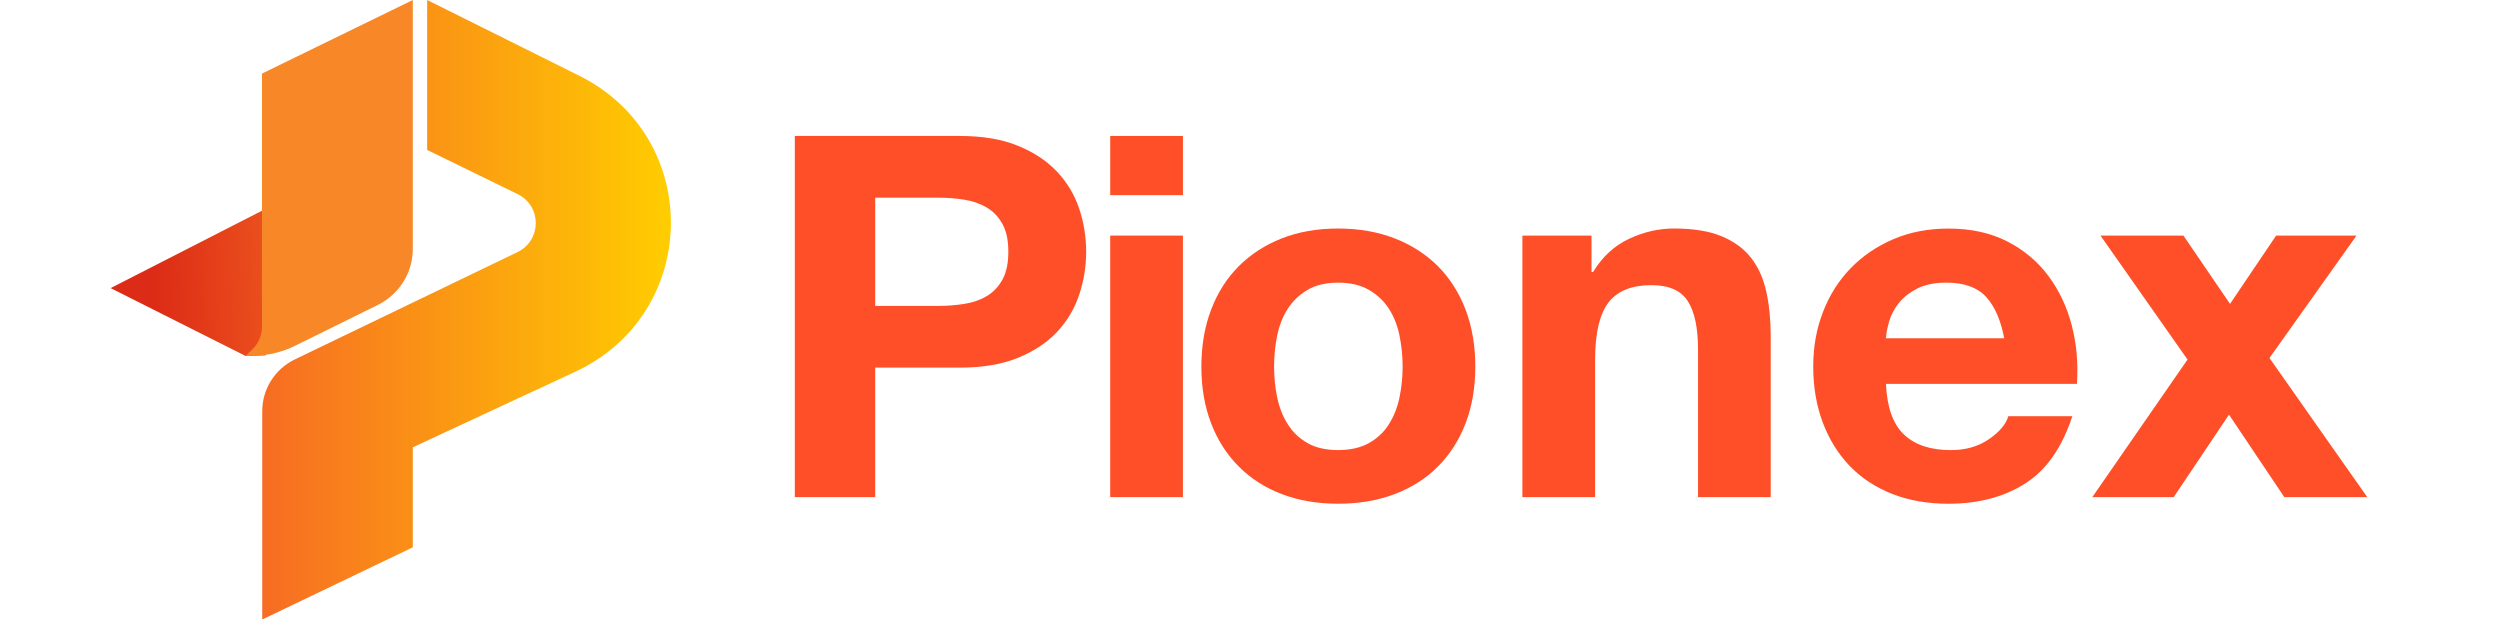
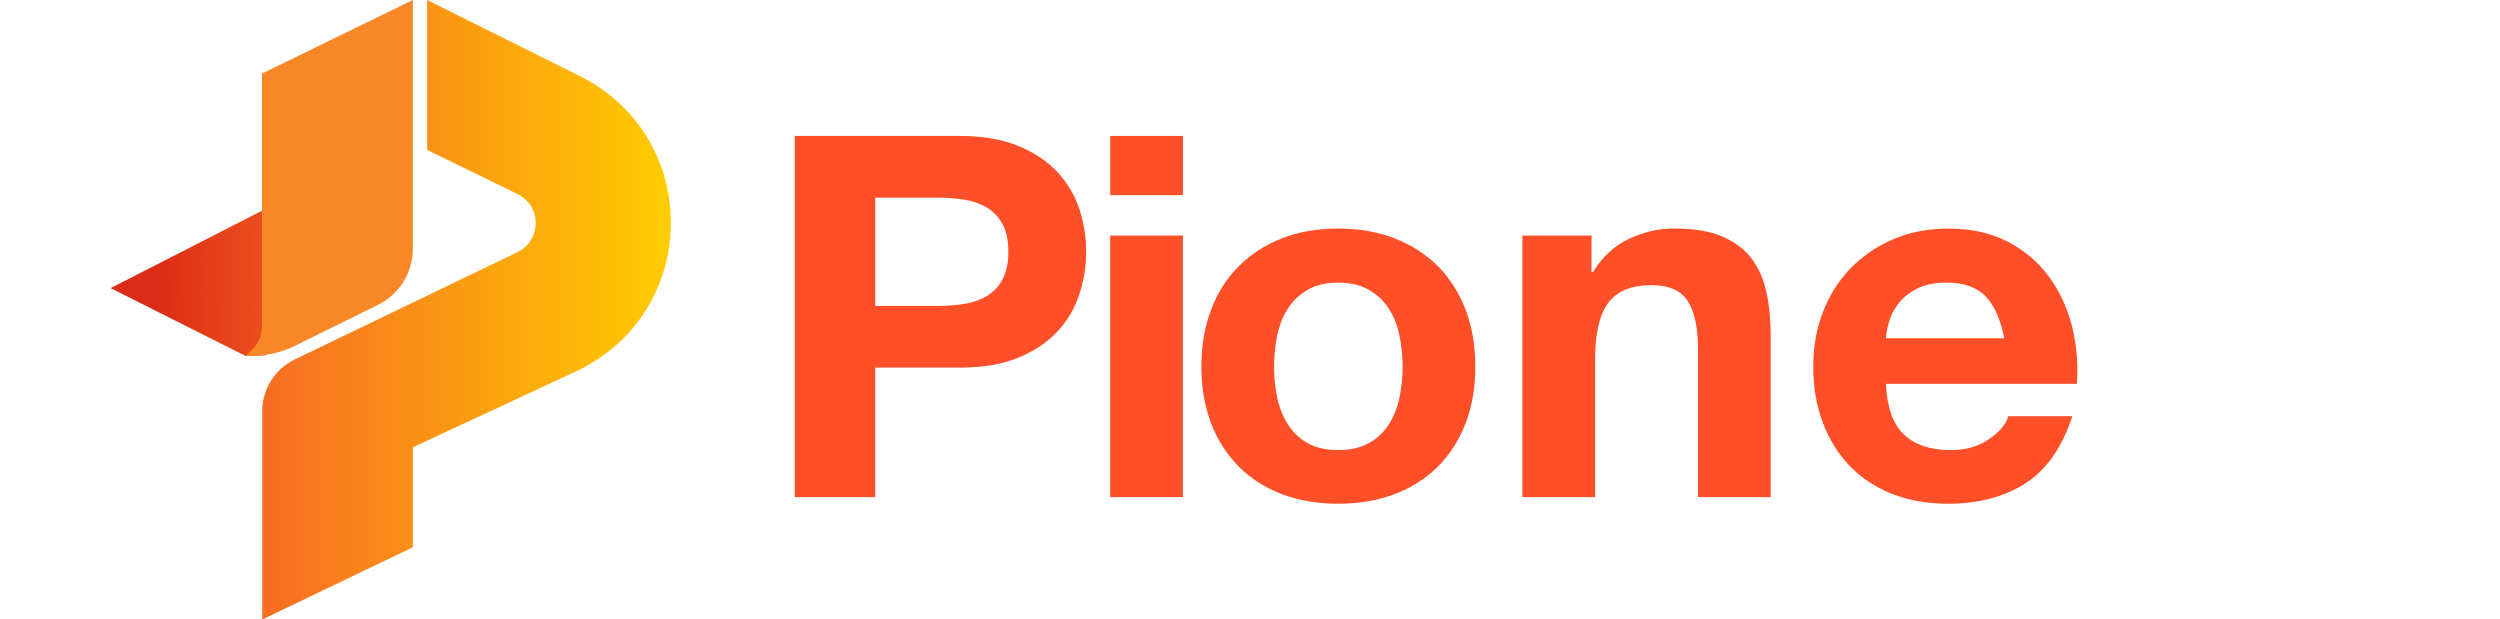
<svg xmlns="http://www.w3.org/2000/svg" width="113" height="28" viewBox="0 0 113 28" fill="none">
  <g clip-path="url(#clip0_6_27)">
    <path d="M5 13.022L12.073 9.406L12.008 16.063L11.1 16.09L5 13.022Z" fill="url(#paint0_linear_6_27)" />
    <path d="M19.308 0V6.777L23.392 8.772C24.494 9.31 24.491 10.865 23.386 11.397L13.331 16.243C12.427 16.679 11.854 17.586 11.854 18.58V28.001L18.659 24.738V20.218L25.999 16.804C31.682 14.16 31.789 6.212 26.179 3.421L19.308 0Z" fill="url(#paint1_linear_6_27)" />
    <path d="M11.842 3.325L18.659 0V11.254C18.659 12.325 18.047 13.304 17.077 13.783L13.337 15.63C12.777 15.906 12.163 16.059 11.537 16.077L11.1 16.09L11.411 15.788C11.686 15.521 11.841 15.155 11.841 14.775V3.325H11.842Z" fill="#F88827" />
    <path d="M43.378 6.145C44.412 6.145 45.291 6.293 46.016 6.591C46.741 6.889 47.331 7.281 47.787 7.768C48.242 8.256 48.574 8.813 48.782 9.437C48.991 10.062 49.094 10.71 49.094 11.381C49.094 12.052 48.99 12.681 48.782 13.314C48.574 13.946 48.242 14.506 47.787 14.995C47.331 15.483 46.741 15.875 46.016 16.172C45.291 16.469 44.412 16.617 43.378 16.617H39.559V22.471H35.925V6.145H43.377H43.378ZM42.383 13.828C42.8 13.828 43.201 13.797 43.587 13.736C43.972 13.675 44.312 13.558 44.604 13.382C44.897 13.206 45.133 12.959 45.31 12.639C45.487 12.32 45.577 11.9 45.577 11.381C45.577 10.863 45.488 10.444 45.31 10.123C45.133 9.803 44.897 9.555 44.604 9.381C44.312 9.206 43.972 9.087 43.587 9.026C43.201 8.965 42.8 8.935 42.383 8.935H39.56V13.828H42.383Z" fill="#FF4F28" />
    <path d="M50.182 8.82V6.145H53.469V8.82H50.182ZM53.468 10.649V22.47H50.181V10.649H53.468Z" fill="#FF4F28" />
    <path d="M54.742 13.999C55.034 13.229 55.451 12.574 55.992 12.033C56.531 11.493 57.18 11.073 57.936 10.775C58.692 10.478 59.54 10.329 60.481 10.329C61.423 10.329 62.275 10.478 63.039 10.775C63.802 11.073 64.454 11.492 64.995 12.033C65.534 12.575 65.951 13.23 66.245 13.999C66.537 14.769 66.684 15.627 66.684 16.572C66.684 17.518 66.537 18.371 66.245 19.133C65.952 19.895 65.534 20.546 64.995 21.087C64.455 21.629 63.802 22.044 63.039 22.333C62.275 22.623 61.423 22.768 60.481 22.768C59.54 22.768 58.692 22.623 57.936 22.333C57.18 22.044 56.531 21.629 55.992 21.087C55.452 20.546 55.034 19.894 54.742 19.133C54.449 18.371 54.302 17.517 54.302 16.572C54.302 15.628 54.449 14.769 54.742 13.999ZM57.727 17.954C57.82 18.405 57.977 18.809 58.202 19.166C58.425 19.525 58.722 19.81 59.093 20.023C59.464 20.237 59.927 20.343 60.481 20.343C61.036 20.343 61.504 20.237 61.882 20.023C62.26 19.81 62.561 19.525 62.784 19.166C63.008 18.809 63.167 18.405 63.259 17.954C63.352 17.505 63.398 17.044 63.398 16.571C63.398 16.099 63.352 15.634 63.259 15.176C63.167 14.719 63.008 14.315 62.784 13.965C62.561 13.614 62.26 13.328 61.882 13.107C61.504 12.886 61.037 12.776 60.481 12.776C59.926 12.776 59.464 12.886 59.093 13.107C58.722 13.328 58.425 13.614 58.202 13.965C57.978 14.315 57.82 14.719 57.727 15.176C57.634 15.634 57.589 16.099 57.589 16.571C57.589 17.044 57.634 17.505 57.727 17.954Z" fill="#FF4F28" />
    <path d="M71.937 10.649V12.295H72.006C72.422 11.61 72.962 11.11 73.627 10.797C74.29 10.485 74.969 10.328 75.663 10.328C76.543 10.328 77.264 10.446 77.827 10.683C78.39 10.919 78.834 11.247 79.158 11.666C79.482 12.086 79.709 12.596 79.84 13.198C79.971 13.801 80.037 14.466 80.037 15.199V22.469H76.751V15.793C76.751 14.818 76.596 14.09 76.287 13.609C75.979 13.13 75.431 12.889 74.644 12.889C73.749 12.889 73.102 13.152 72.7 13.678C72.299 14.204 72.099 15.069 72.099 16.273V22.469H68.812V10.648H71.936L71.937 10.649Z" fill="#FF4F28" />
    <path d="M86.055 19.636C86.549 20.108 87.258 20.345 88.184 20.345C88.848 20.345 89.418 20.181 89.897 19.853C90.375 19.526 90.668 19.179 90.776 18.813H93.669C93.206 20.231 92.497 21.245 91.539 21.854C90.582 22.464 89.425 22.769 88.067 22.769C87.126 22.769 86.278 22.621 85.522 22.323C84.766 22.025 84.125 21.602 83.601 21.055C83.076 20.505 82.671 19.85 82.386 19.088C82.101 18.327 81.958 17.488 81.958 16.573C81.958 15.659 82.105 14.866 82.398 14.104C82.691 13.342 83.107 12.683 83.648 12.126C84.188 11.57 84.832 11.131 85.58 10.811C86.329 10.492 87.158 10.331 88.068 10.331C89.086 10.331 89.974 10.525 90.73 10.913C91.486 11.303 92.107 11.824 92.594 12.48C93.079 13.135 93.43 13.882 93.647 14.72C93.863 15.558 93.939 16.435 93.877 17.35H85.245C85.292 18.402 85.561 19.164 86.055 19.637V19.636ZM89.769 13.416C89.375 12.99 88.778 12.775 87.975 12.775C87.45 12.775 87.014 12.864 86.667 13.038C86.32 13.214 86.042 13.431 85.834 13.69C85.625 13.95 85.479 14.224 85.394 14.514C85.309 14.803 85.259 15.063 85.244 15.291H90.59C90.435 14.468 90.162 13.843 89.768 13.416H89.769Z" fill="#FF4F28" />
-     <path d="M94.942 10.649H98.691L100.797 13.736L102.88 10.649H106.514L102.58 16.182L107 22.47H103.251L100.751 18.743L98.251 22.47H94.572L98.876 16.252L94.942 10.649Z" fill="#FF4F28" />
  </g>
  <defs>
    <linearGradient id="paint0_linear_6_27" x1="4.419" y1="13.002" x2="29.074" y2="12.117" gradientUnits="userSpaceOnUse">
      <stop offset="0.1" stop-color="#DC2B16" />
      <stop offset="0.59" stop-color="#FF8027" />
    </linearGradient>
    <linearGradient id="paint1_linear_6_27" x1="11.854" y1="14.001" x2="30.324" y2="14.001" gradientUnits="userSpaceOnUse">
      <stop stop-color="#F76C23" />
      <stop offset="1" stop-color="#FFCD00" />
    </linearGradient>
    <clipPath id="clip0_6_27">
      <rect width="102" height="28" fill="white" transform="translate(5)" />
    </clipPath>
  </defs>
</svg>